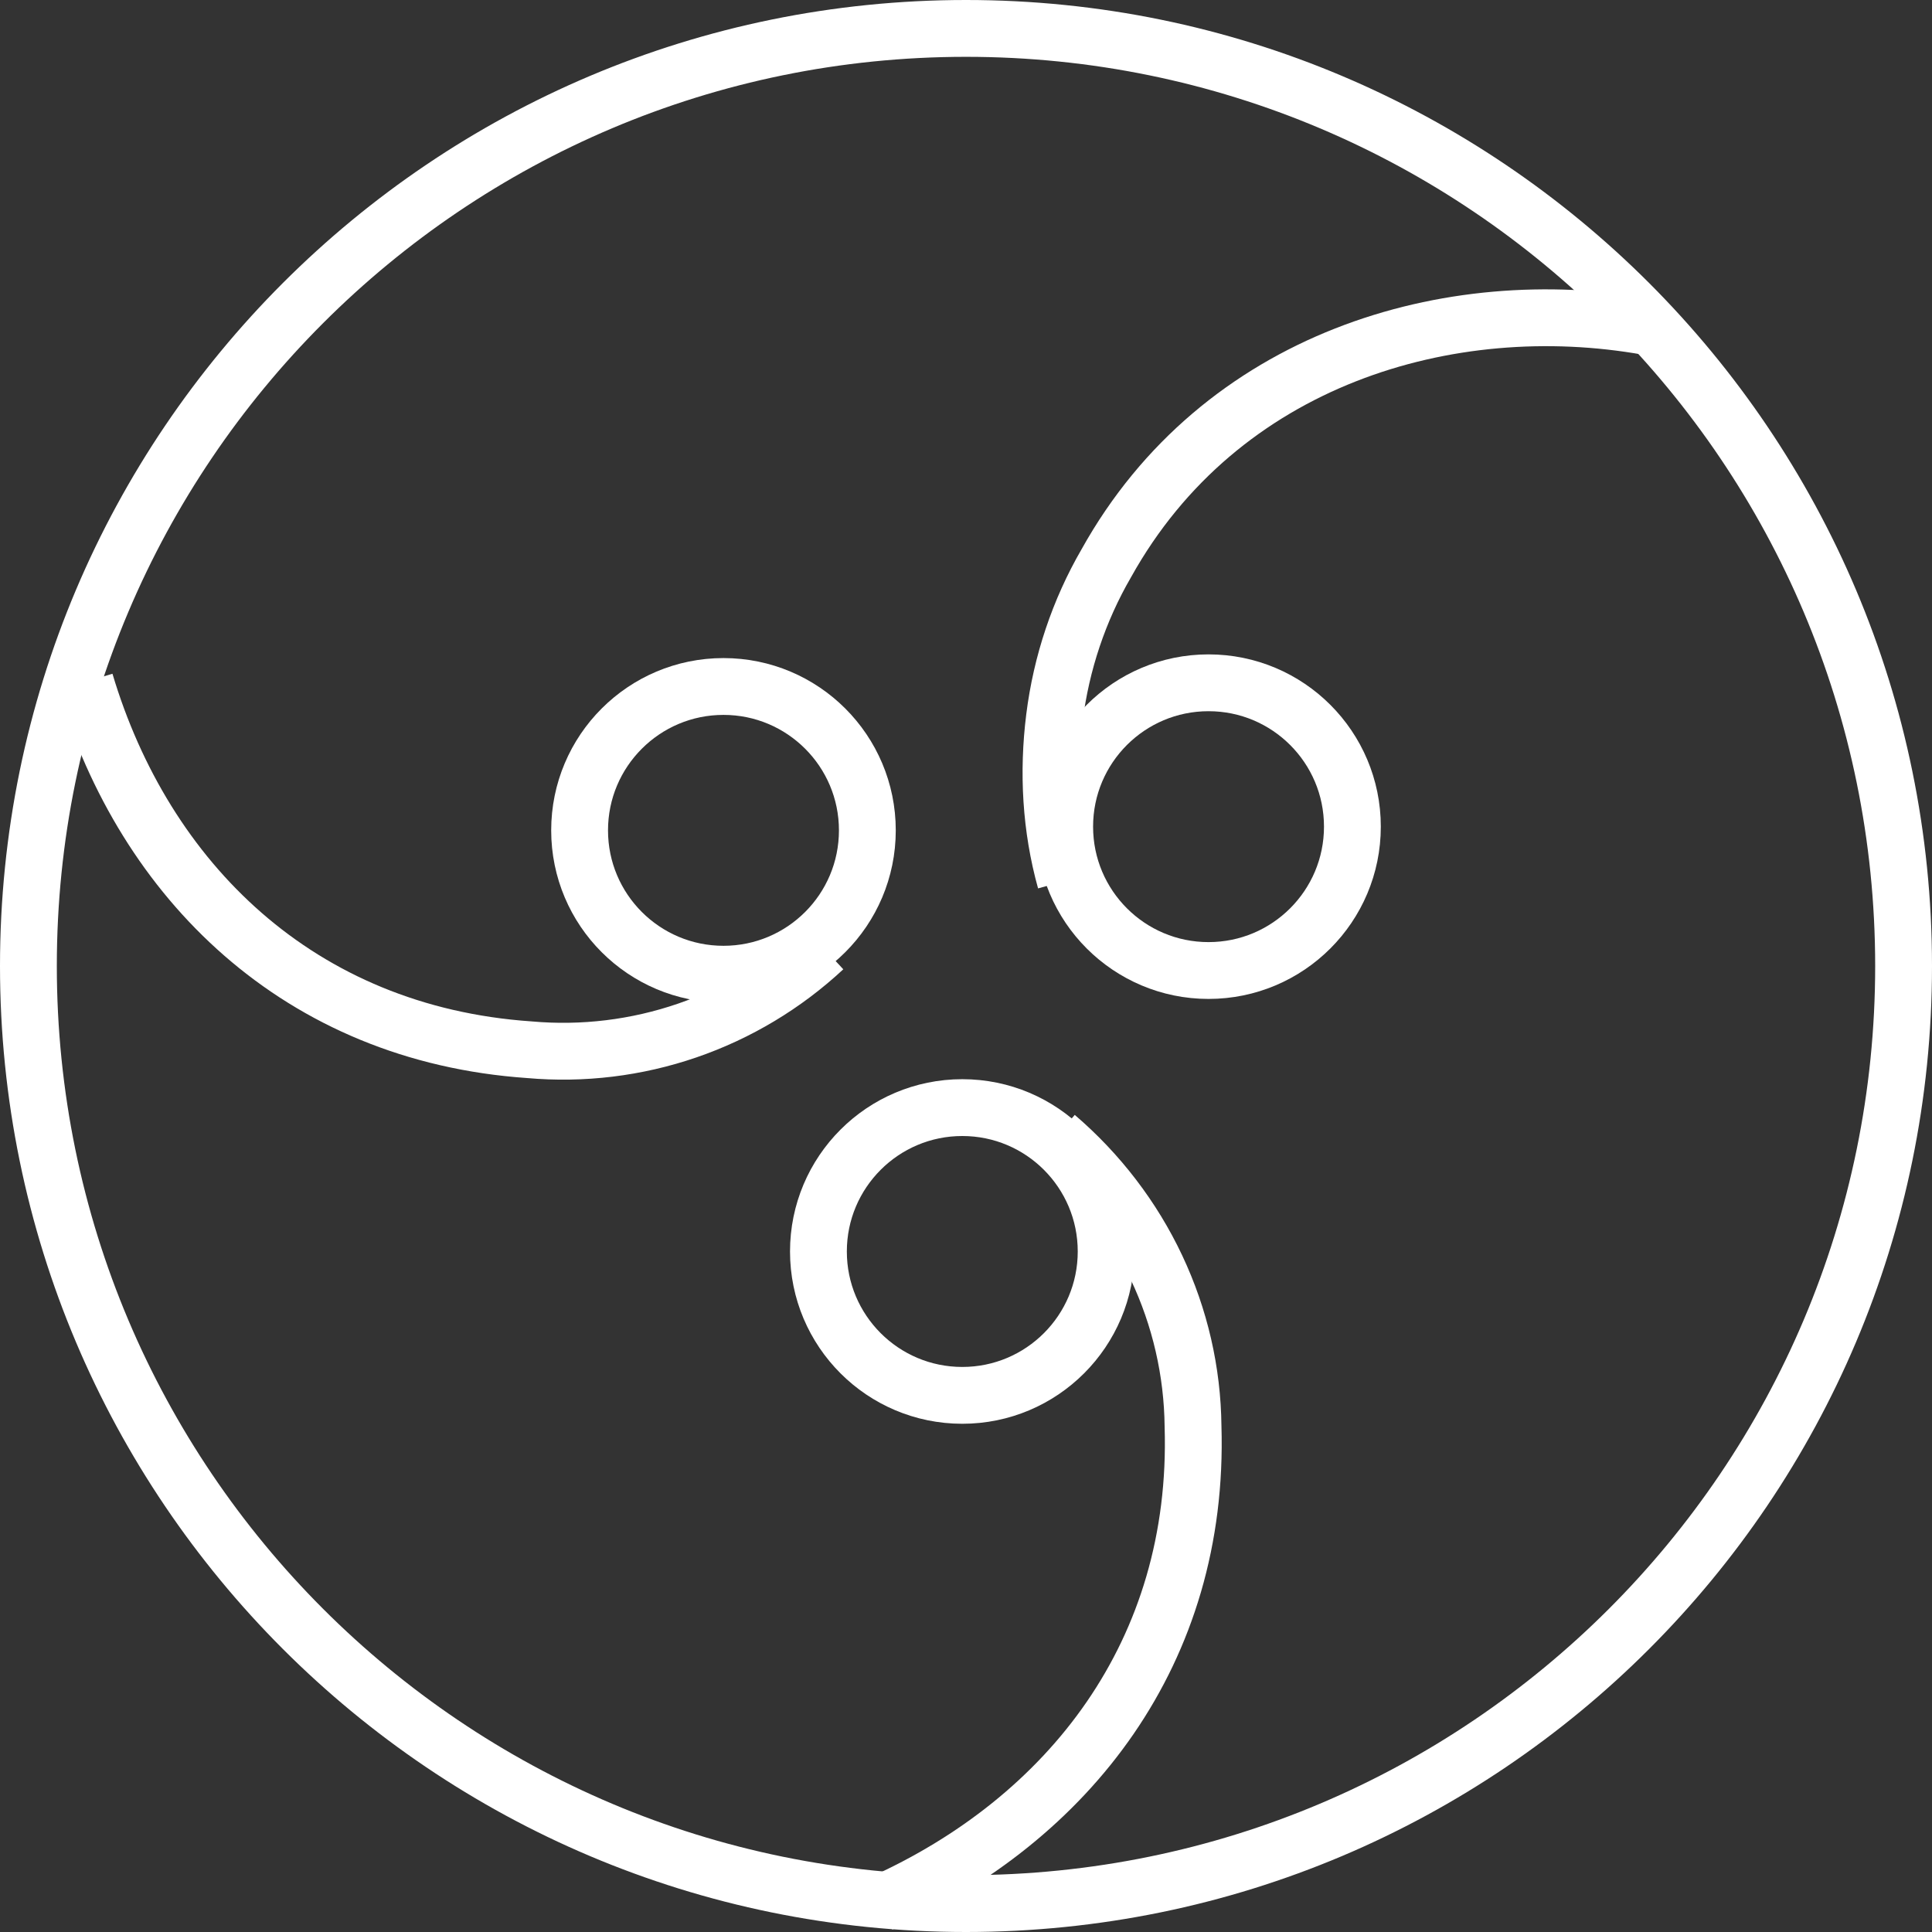
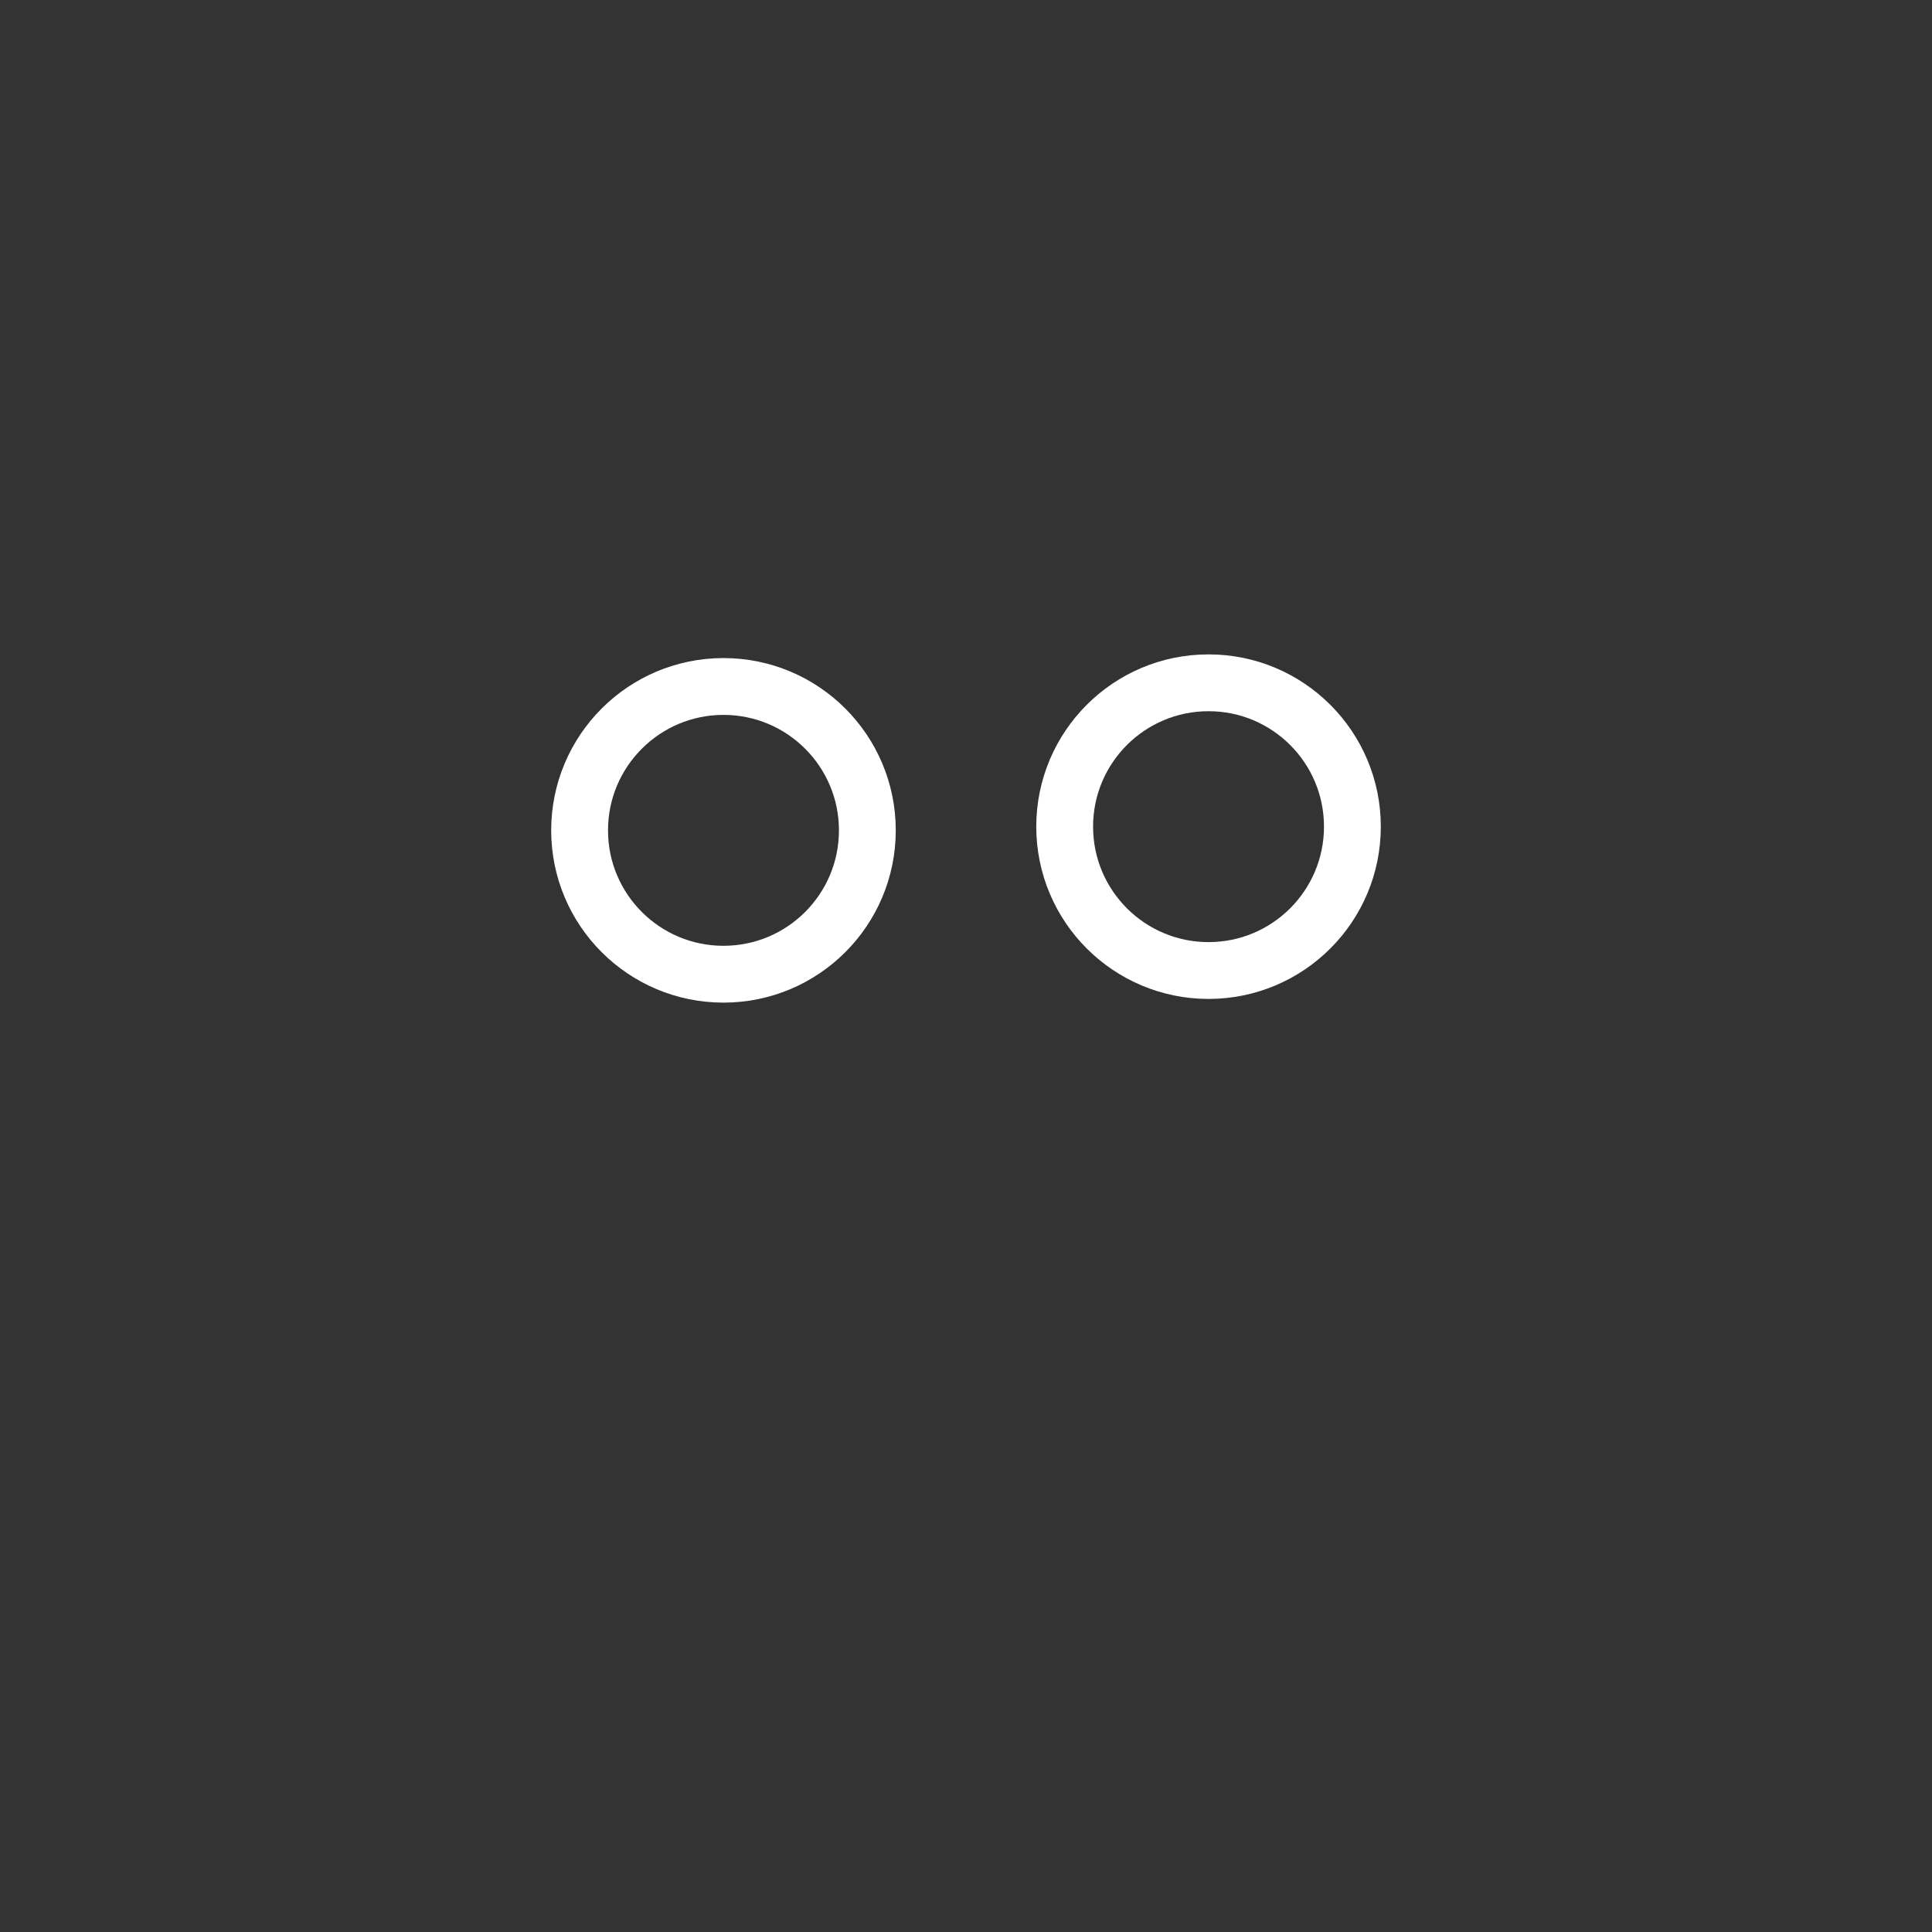
<svg xmlns="http://www.w3.org/2000/svg" width="68" height="68" viewBox="0 0 68 68" fill="none">
  <rect x="0" y="0" width="68" height="68" fill="#333333" stroke="none" />
  <path d="M42.536 34.159C45.333 34.159 47.6 31.892 47.6 29.095C47.6 26.299 45.333 24.032 42.536 24.032C39.74 24.032 37.473 26.299 37.473 29.095C37.473 31.892 39.74 34.159 42.536 34.159Z" stroke="white" stroke-width="2" stroke-miterlimit="10" />
-   <path d="M58 11.5C51.018 10.256 42.947 12.617 38.936 19.828C37.975 21.486 37.355 23.335 37.114 25.259C36.872 27.183 36.981 29.138 37.5 31" stroke="white" stroke-width="2" stroke-miterlimit="10" />
-   <path d="M33.87 49.112C36.666 49.112 38.933 46.845 38.933 44.048C38.933 41.252 36.666 38.984 33.87 38.984C31.073 38.984 28.806 41.252 28.806 44.048C28.806 46.845 31.073 49.112 33.87 49.112Z" stroke="white" stroke-width="2" stroke-miterlimit="10" />
-   <path d="M31 67C37.634 64.028 42.234 58.14 41.991 50.204C41.971 48.273 41.533 46.368 40.704 44.611C39.875 42.853 38.673 41.282 37.177 40" stroke="white" stroke-width="2" stroke-miterlimit="10" />
  <path d="M25.464 34.289C28.261 34.289 30.528 32.022 30.528 29.226C30.528 26.429 28.261 24.162 25.464 24.162C22.668 24.162 20.4 26.429 20.4 29.226C20.4 32.022 22.668 34.289 25.464 34.289Z" stroke="white" stroke-width="2" stroke-miterlimit="10" />
-   <path d="M3 24C5.085 30.987 10.513 36.388 18.631 36.947C20.511 37.114 22.405 36.884 24.191 36.27C25.977 35.656 27.615 34.673 29 33.384" stroke="white" stroke-width="2" stroke-miterlimit="10" />
-   <path d="M67 34C67 52.225 52.225 67 34 67C15.775 67 1 52.225 1 34C1 15.775 15.775 1 34 1C52.225 1 67 15.775 67 34Z" stroke="white" stroke-width="2" stroke-miterlimit="10" />
</svg>